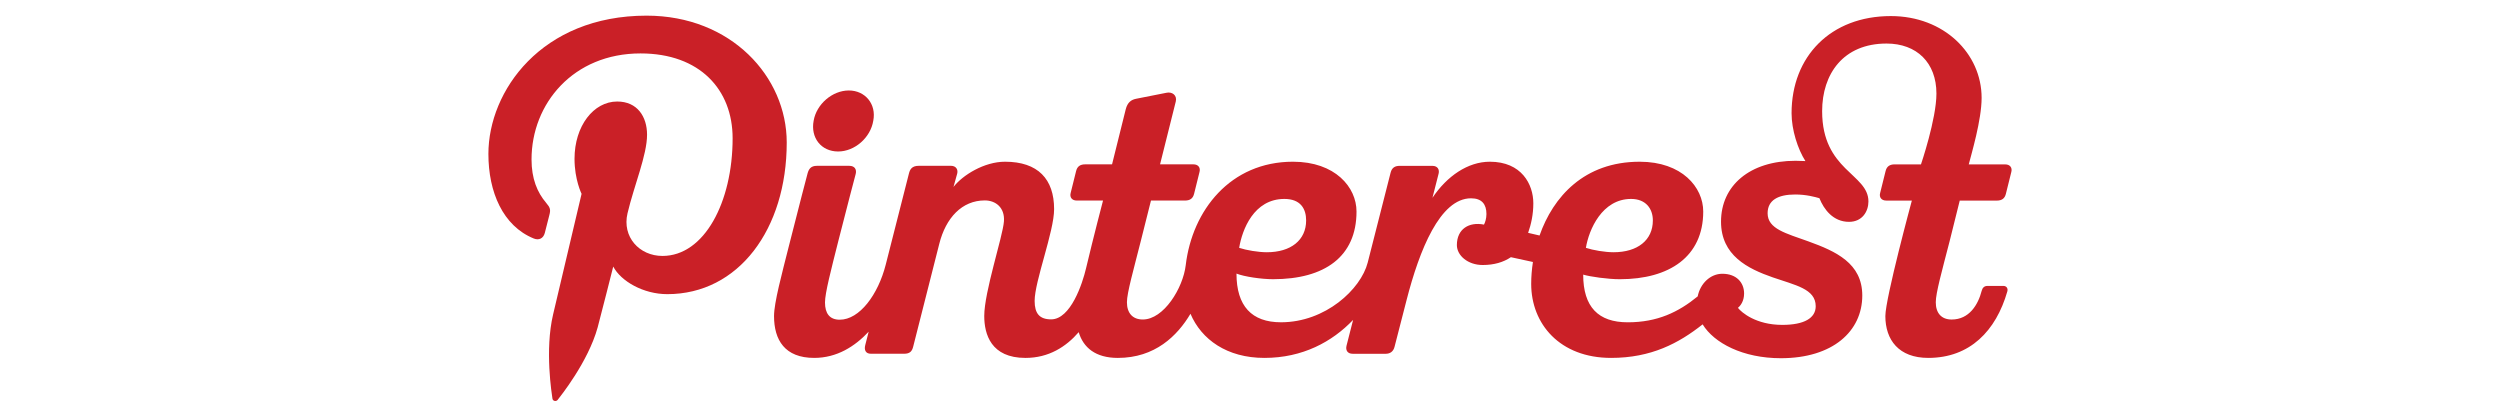
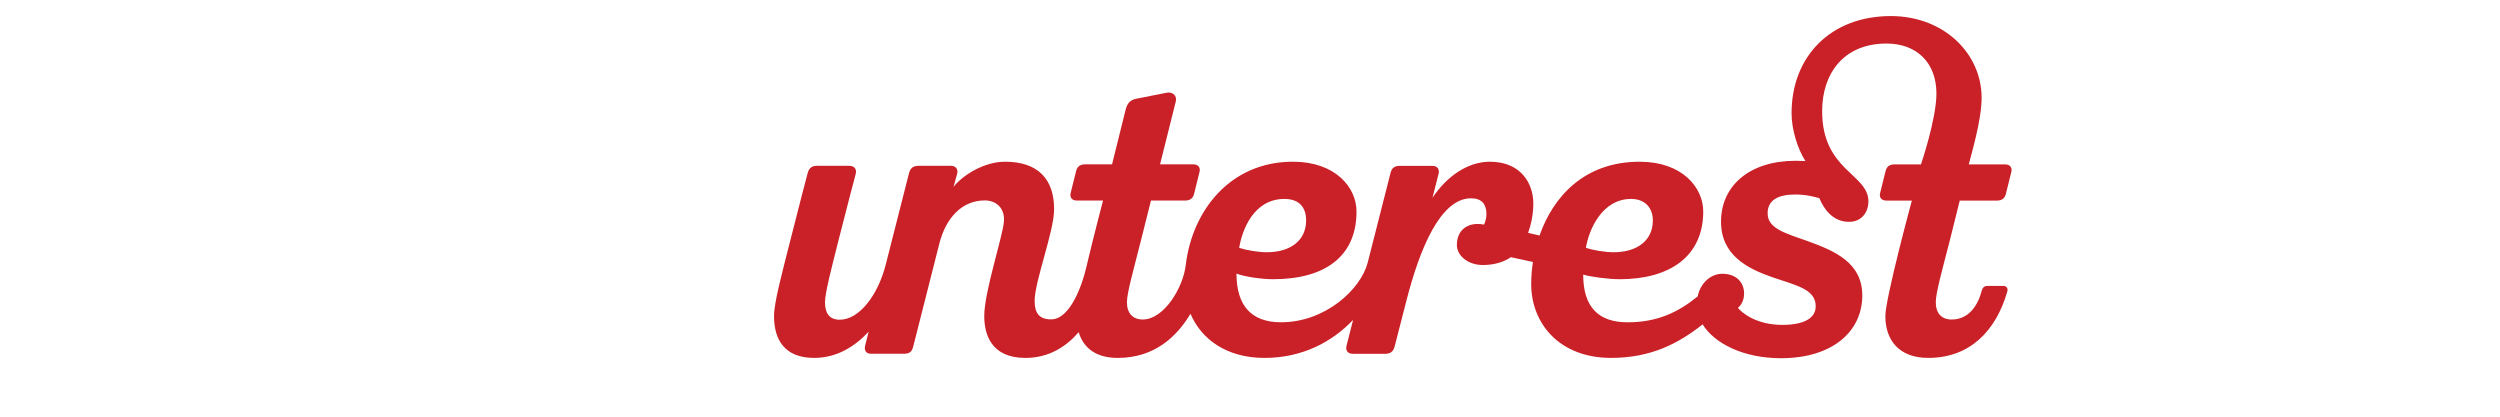
<svg xmlns="http://www.w3.org/2000/svg" version="1.1" id="Layer_1" x="0px" y="0px" viewBox="0 0 300 50" style="enable-background:new 0 0 300 50;" xml:space="preserve">
  <style type="text/css"> .st0{fill:none;} .st1{fill:#CA2027;} </style>
-   <rect class="st0" width="300" height="50" />
-   <rect class="st0" width="300" height="50" />
  <g>
-     <path class="st1" d="M100.576,18.179c1.983,0,3.886-1.651,4.217-3.688c0.392-1.983-0.953-3.634-2.935-3.634 c-1.982,0-3.886,1.651-4.221,3.634C97.25,16.527,98.54,18.179,100.576,18.179z" />
    <path class="st1" d="M235.168,24.072c0,0,4.352,0,4.437,0c0.608,0,0.964-0.247,1.101-0.814 c0.196-0.817,0.553-2.242,0.655-2.632c0.131-0.511-0.166-0.898-0.732-0.898c-0.136,0-2.222,0-4.378,0 c0.316-1.255,1.543-5.328,1.543-7.984c0-5.304-4.503-9.815-10.894-9.815c-7.217,0-11.912,4.843-11.912,11.658 c0,1.988,0.741,4.305,1.661,5.742c-0.384-0.022-0.78-0.034-1.188-0.034c-5.484,0-8.938,2.975-8.938,7.303 c0,4.062,3.203,5.641,6.218,6.691c2.678,0.933,5.144,1.367,5.144,3.46c0,1.411-1.357,2.238-4.012,2.238 c-3.151,0-4.883-1.484-5.323-2.046c0.298-0.235,0.742-0.793,0.742-1.724c0-1.302-0.914-2.364-2.612-2.364 c-1.437,0-2.652,1.172-2.956,2.713c-2.308,1.888-4.826,3.111-8.398,3.111c-3.517,0-5.343-1.83-5.343-5.722 c0.825,0.251,2.972,0.552,4.391,0.552c5.955,0,10.014-2.706,10.014-8.125c0-2.914-2.558-5.974-7.619-5.974h-0.011 c-6.656,0-10.384,4.216-12.012,8.854c-0.456-0.11-0.913-0.218-1.371-0.32c0.364-1.029,0.625-2.221,0.625-3.543 c0-2.29-1.418-4.992-5.214-4.992c-2.644,0-5.152,1.732-6.89,4.327c0.432-1.693,0.719-2.821,0.738-2.896 c0.113-0.443-0.071-0.936-0.762-0.936c-0.887,0-3.896,0-3.896,0c-0.555,0-0.947,0.196-1.105,0.828 c-0.106,0.421-1.444,5.674-2.748,10.787c-0.821,3.188-5.066,7.158-10.403,7.158c-3.518,0-5.342-1.95-5.342-5.843 c0.92,0.366,2.972,0.674,4.39,0.674c6.197,0,10.014-2.706,10.014-8.125c0-2.914-2.558-5.974-7.619-5.974h-0.011 c-7.495,0-12.086,5.822-12.865,12.422c-0.324,2.744-2.639,6.512-5.15,6.512c-1.223,0-1.905-0.768-1.905-2.073 c0-1.127,0.793-3.881,1.662-7.332c0.291-1.155,0.733-2.916,1.223-4.868c2.213,0,3.99,0,4.075,0 c0.607,0,0.962-0.247,1.1-0.814c0.195-0.817,0.553-2.242,0.654-2.632c0.132-0.511-0.164-0.898-0.732-0.898 c-0.134,0-4.007,0-4.007,0s1.845-7.361,1.889-7.55c0.177-0.749-0.448-1.18-1.104-1.043 c0,0-3.097,0.606-3.671,0.726c-0.577,0.117-1.025,0.434-1.234,1.266c-0.027,0.106-1.64,6.6-1.64,6.6 s-3.144,0-3.217,0c-0.606,0-0.963,0.247-1.099,0.814c-0.196,0.816-0.555,2.243-0.654,2.632 c-0.133,0.511,0.164,0.898,0.732,0.898c0.116,0,1.438,0,3.155,0c-0.023,0.09-1.14,4.341-2.043,8.146 c-0.426,1.83-1.85,6.112-4.183,6.112c-1.393,0-1.982-0.703-1.982-2.211c0-2.375,2.337-8.319,2.337-11.016 c0-3.603-1.933-5.69-5.893-5.69c-2.496,0-5.085,1.612-6.181,3.026c0,0,0.333-1.158,0.446-1.603 c0.122-0.47-0.131-0.932-0.748-0.932c-0.885,0-3.031,0-3.872,0c-0.824,0-1.052,0.44-1.173,0.925 c-0.048,0.194-1.443,5.673-2.783,10.932c-0.916,3.602-3.142,6.611-5.522,6.611c-1.224,0-1.768-0.768-1.768-2.072 c0-1.127,0.728-3.908,1.597-7.359c1.057-4.202,1.99-7.662,2.089-8.066c0.13-0.518-0.102-0.969-0.769-0.969 c-0.837,0-3.01,0-3.895,0c-0.705,0-0.958,0.37-1.106,0.885c0,0-1.096,4.15-2.257,8.77 c-0.843,3.353-1.774,6.768-1.774,8.372c0,2.864,1.286,5.022,4.82,5.022c2.728,0,4.887-1.383,6.536-3.146 c-0.243,0.954-0.397,1.558-0.413,1.619c-0.142,0.545,0.03,1.028,0.673,1.028c0.885,0,3.113,0,3.986,0 c0.694,0,0.961-0.279,1.105-0.884c0.14-0.577,3.117-12.287,3.117-12.287c0.787-3.146,2.733-5.228,5.471-5.228 c1.298,0,2.422,0.86,2.292,2.53c-0.144,1.838-2.361,8.441-2.361,11.338c0,2.193,0.813,5.031,4.942,5.031 c2.814,0,4.887-1.349,6.393-3.09c0.551,1.848,2.013,3.09,4.694,3.09c4.455,0,7.141-2.643,8.718-5.297 c1.309,3.084,4.376,5.296,8.872,5.296c4.583,0,8.13-1.932,10.643-4.559c-0.452,1.771-0.758,2.974-0.784,3.075 c-0.143,0.554,0.099,0.989,0.749,0.989c0.868,0,3.57,0,3.945,0c0.54,0,0.924-0.275,1.065-0.843 c0.069-0.279,0.639-2.481,1.444-5.611c1.54-5.989,4.015-12.204,7.733-12.204c1.311,0,1.849,0.733,1.849,1.888 c0,0.544-0.158,1.015-0.295,1.268c-1.803-0.358-3.253,0.532-3.253,2.456c0,1.254,1.319,2.393,3.1,2.393 c1.361,0,2.485-0.333,3.383-0.938c0.838,0.173,1.738,0.368,2.643,0.575c-0.138,0.9-0.207,1.786-0.207,2.625 c0,4.808,3.433,8.885,9.586,8.885c4.821,0,8.13-1.764,10.987-4.025c1.373,2.247,4.84,4.062,9.388,4.062 c6.234,0,9.769-3.242,9.769-7.526c0-3.877-3.183-5.305-6.466-6.493c-2.668-0.964-4.894-1.488-4.894-3.374 c0-1.546,1.217-2.253,3.303-2.253c1.353,0,2.369,0.291,2.912,0.444c0.538,1.347,1.651,2.838,3.552,2.838 c1.609,0,2.331-1.272,2.331-2.444c0-3.335-5.555-3.684-5.555-10.836c0-4.447,2.517-8.116,7.729-8.116 c3.621,0,5.986,2.296,5.986,6.003c0,3.056-1.854,8.496-1.854,8.496s-3.076,0-3.15,0 c-0.605,0-0.963,0.247-1.099,0.814c-0.196,0.816-0.555,2.243-0.655,2.632c-0.133,0.511,0.165,0.898,0.733,0.898 c0.115,0,3.076,0,3.076,0s-3.18,11.727-3.18,13.859c0,2.864,1.614,5.021,5.15,5.021 c5.002,0,8.127-3.25,9.486-7.976c0.106-0.366-0.101-0.663-0.472-0.663c-0.641,0-1.615,0-1.908,0 c-0.381,0-0.602,0.217-0.698,0.59c-0.431,1.677-1.499,3.443-3.603,3.443c-1.223,0-1.905-0.768-1.905-2.073 c0-1.127,0.746-3.764,1.663-7.332C234.39,27.241,235.168,24.072,235.168,24.072z M195.733,23.872 c1.769,0,2.609,1.177,2.609,2.579c0,2.372-1.839,3.818-4.716,3.818c-1.03,0-2.469-0.244-3.319-0.527 C190.663,27.56,192.242,23.872,195.733,23.872z M154.128,23.872c1.936,0,2.608,1.177,2.608,2.579 c0,2.372-1.839,3.818-4.716,3.818c-1.03,0-2.469-0.244-3.319-0.527C149.057,27.56,150.457,23.872,154.128,23.872z " />
-     <path class="st1" d="M77.591,1.878c-12.62,0-18.983,9.048-18.983,16.593c0,4.569,1.73,8.633,5.439,10.148 c0.608,0.248,1.153,0.009,1.33-0.665c0.123-0.466,0.413-1.642,0.543-2.132c0.178-0.666,0.109-0.9-0.382-1.48 c-1.07-1.262-1.753-2.895-1.753-5.209c0-6.713,5.022-12.722,13.078-12.722c7.133,0,11.052,4.359,11.052,10.179 c0,7.659-3.389,14.123-8.421,14.123c-2.779,0-4.859-2.298-4.192-5.116c0.798-3.365,2.345-6.997,2.345-9.426 c0-2.174-1.167-3.988-3.582-3.988c-2.841,0-5.122,2.939-5.122,6.875c0,2.507,0.847,4.203,0.847,4.203 s-2.907,12.317-3.417,14.474c-1.015,4.296-0.153,9.562-0.08,10.094c0.043,0.315,0.448,0.39,0.631,0.152 c0.262-0.342,3.645-4.519,4.796-8.692c0.325-1.182,1.869-7.301,1.869-7.301c0.923,1.76,3.62,3.311,6.488,3.311 c8.539,0,14.332-7.785,14.332-18.204C94.407,9.216,87.734,1.878,77.591,1.878z" />
  </g>
</svg>